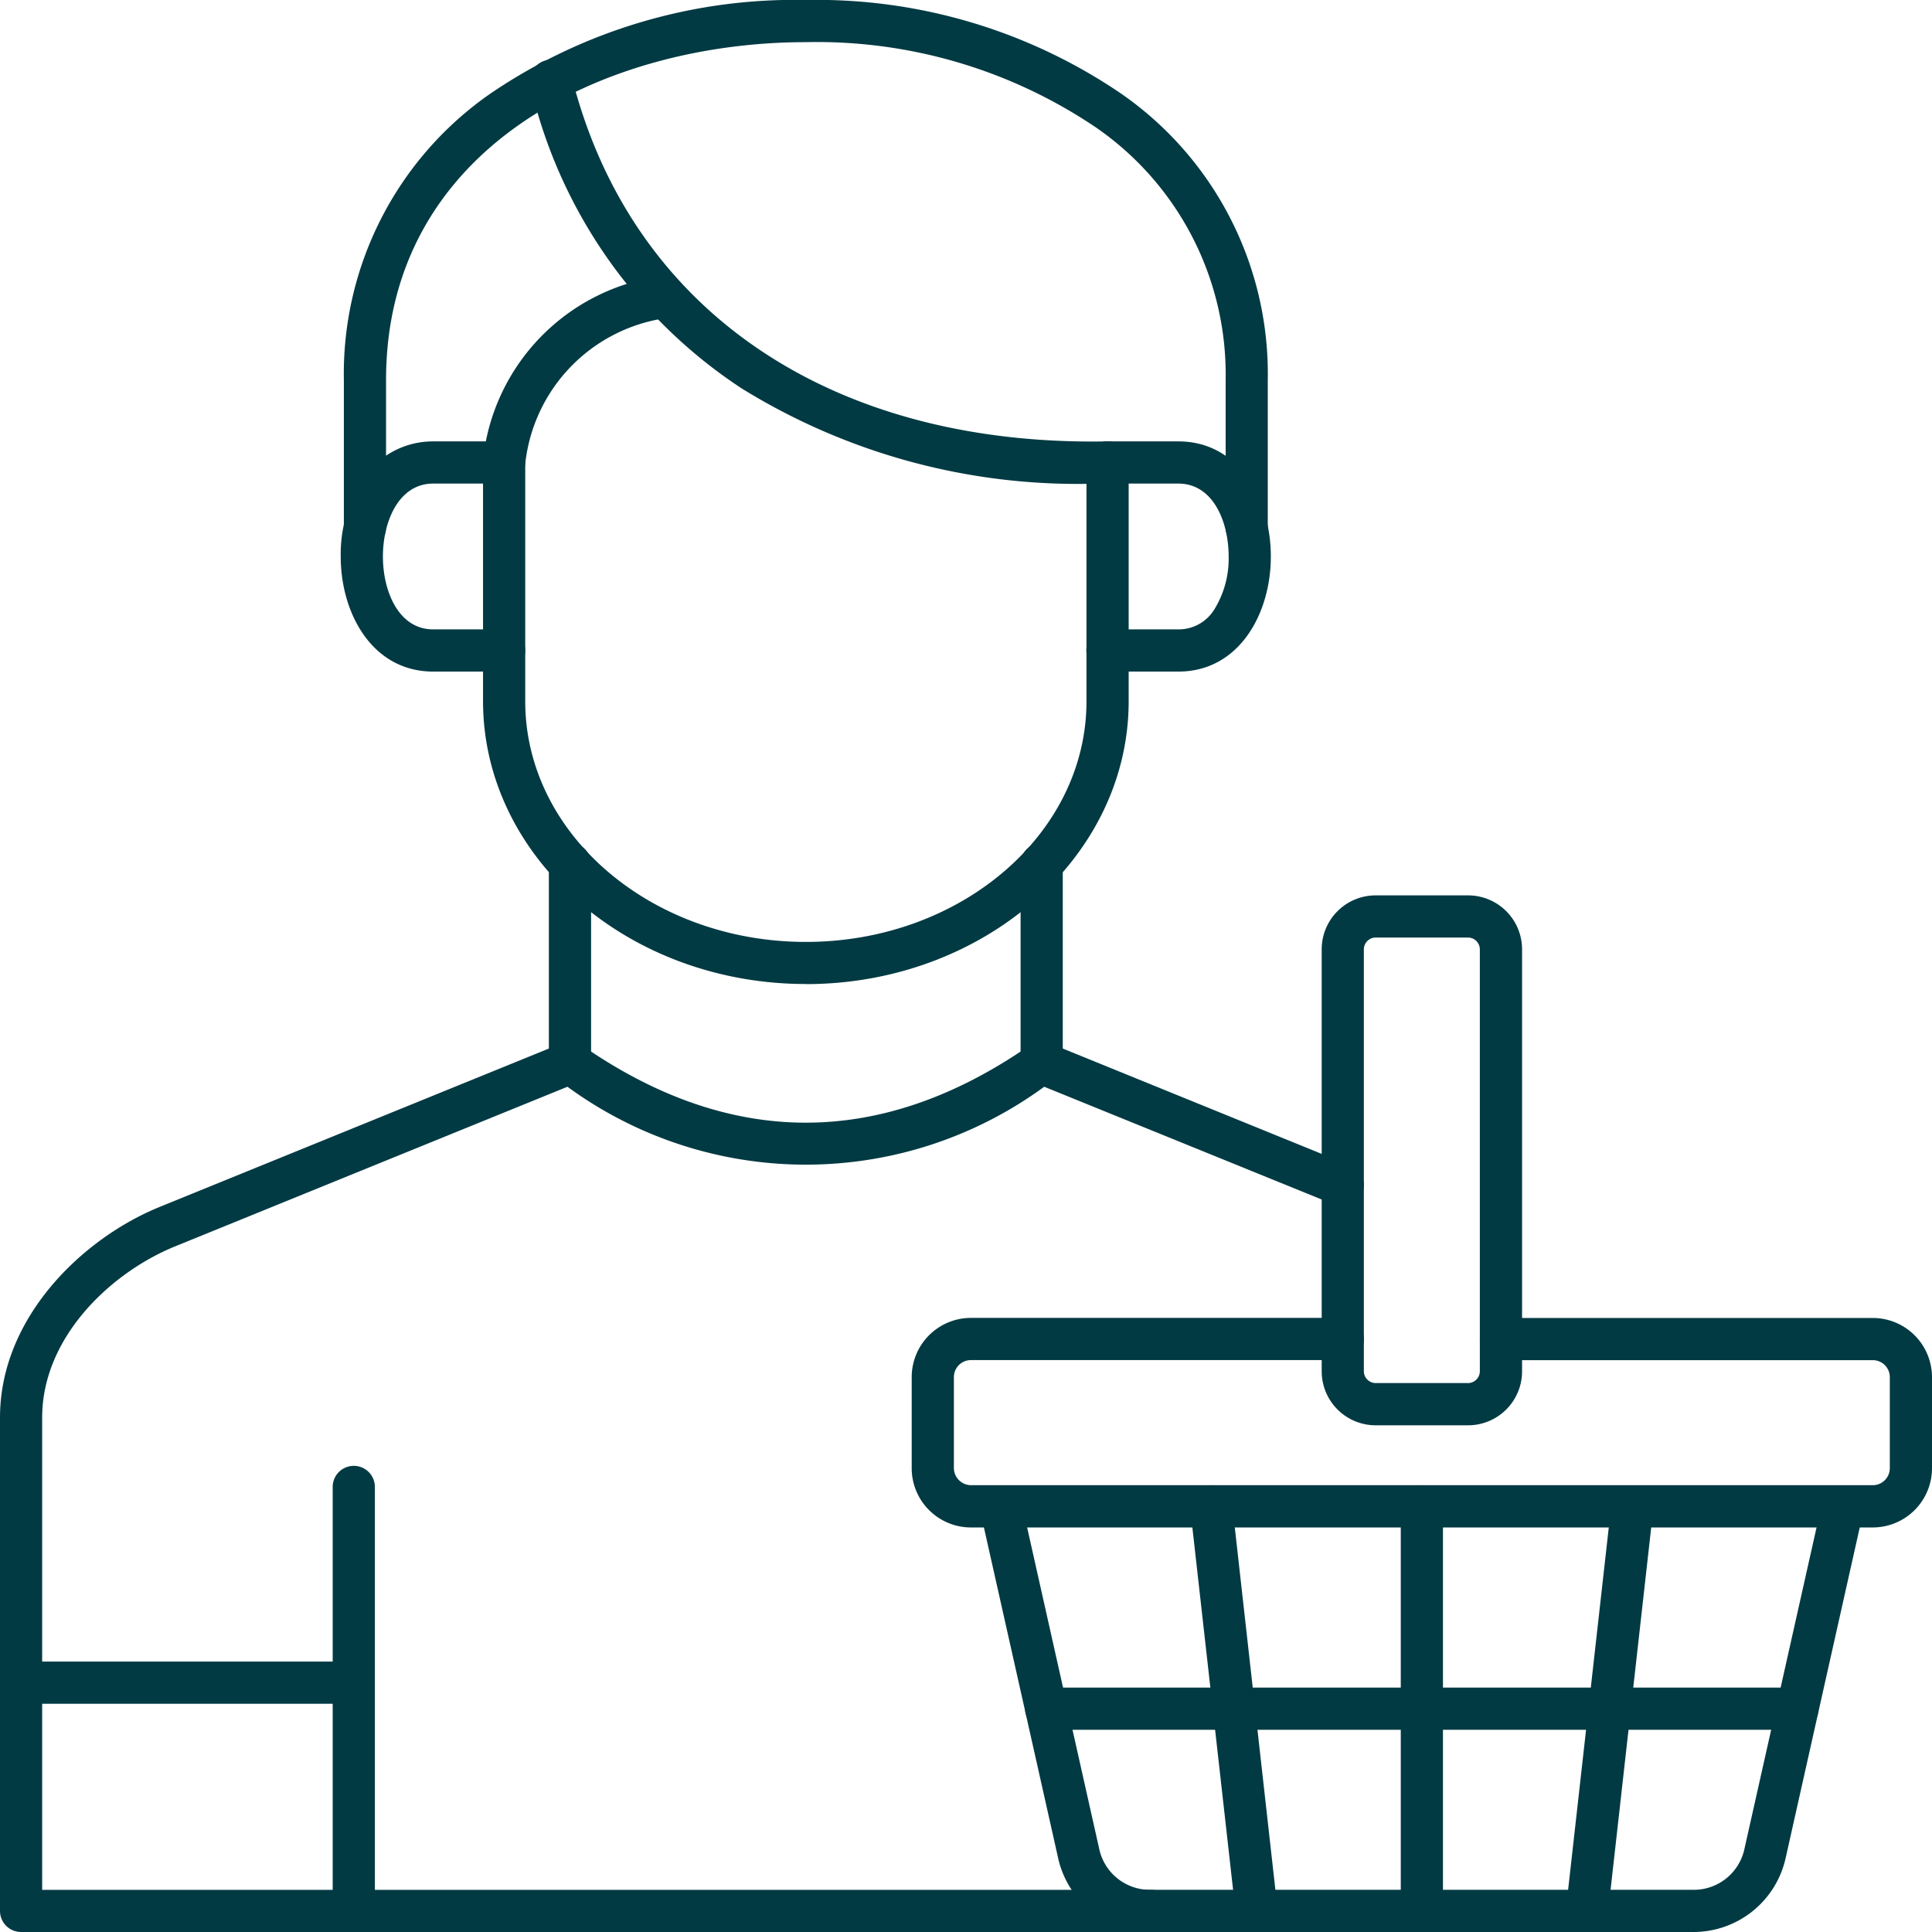
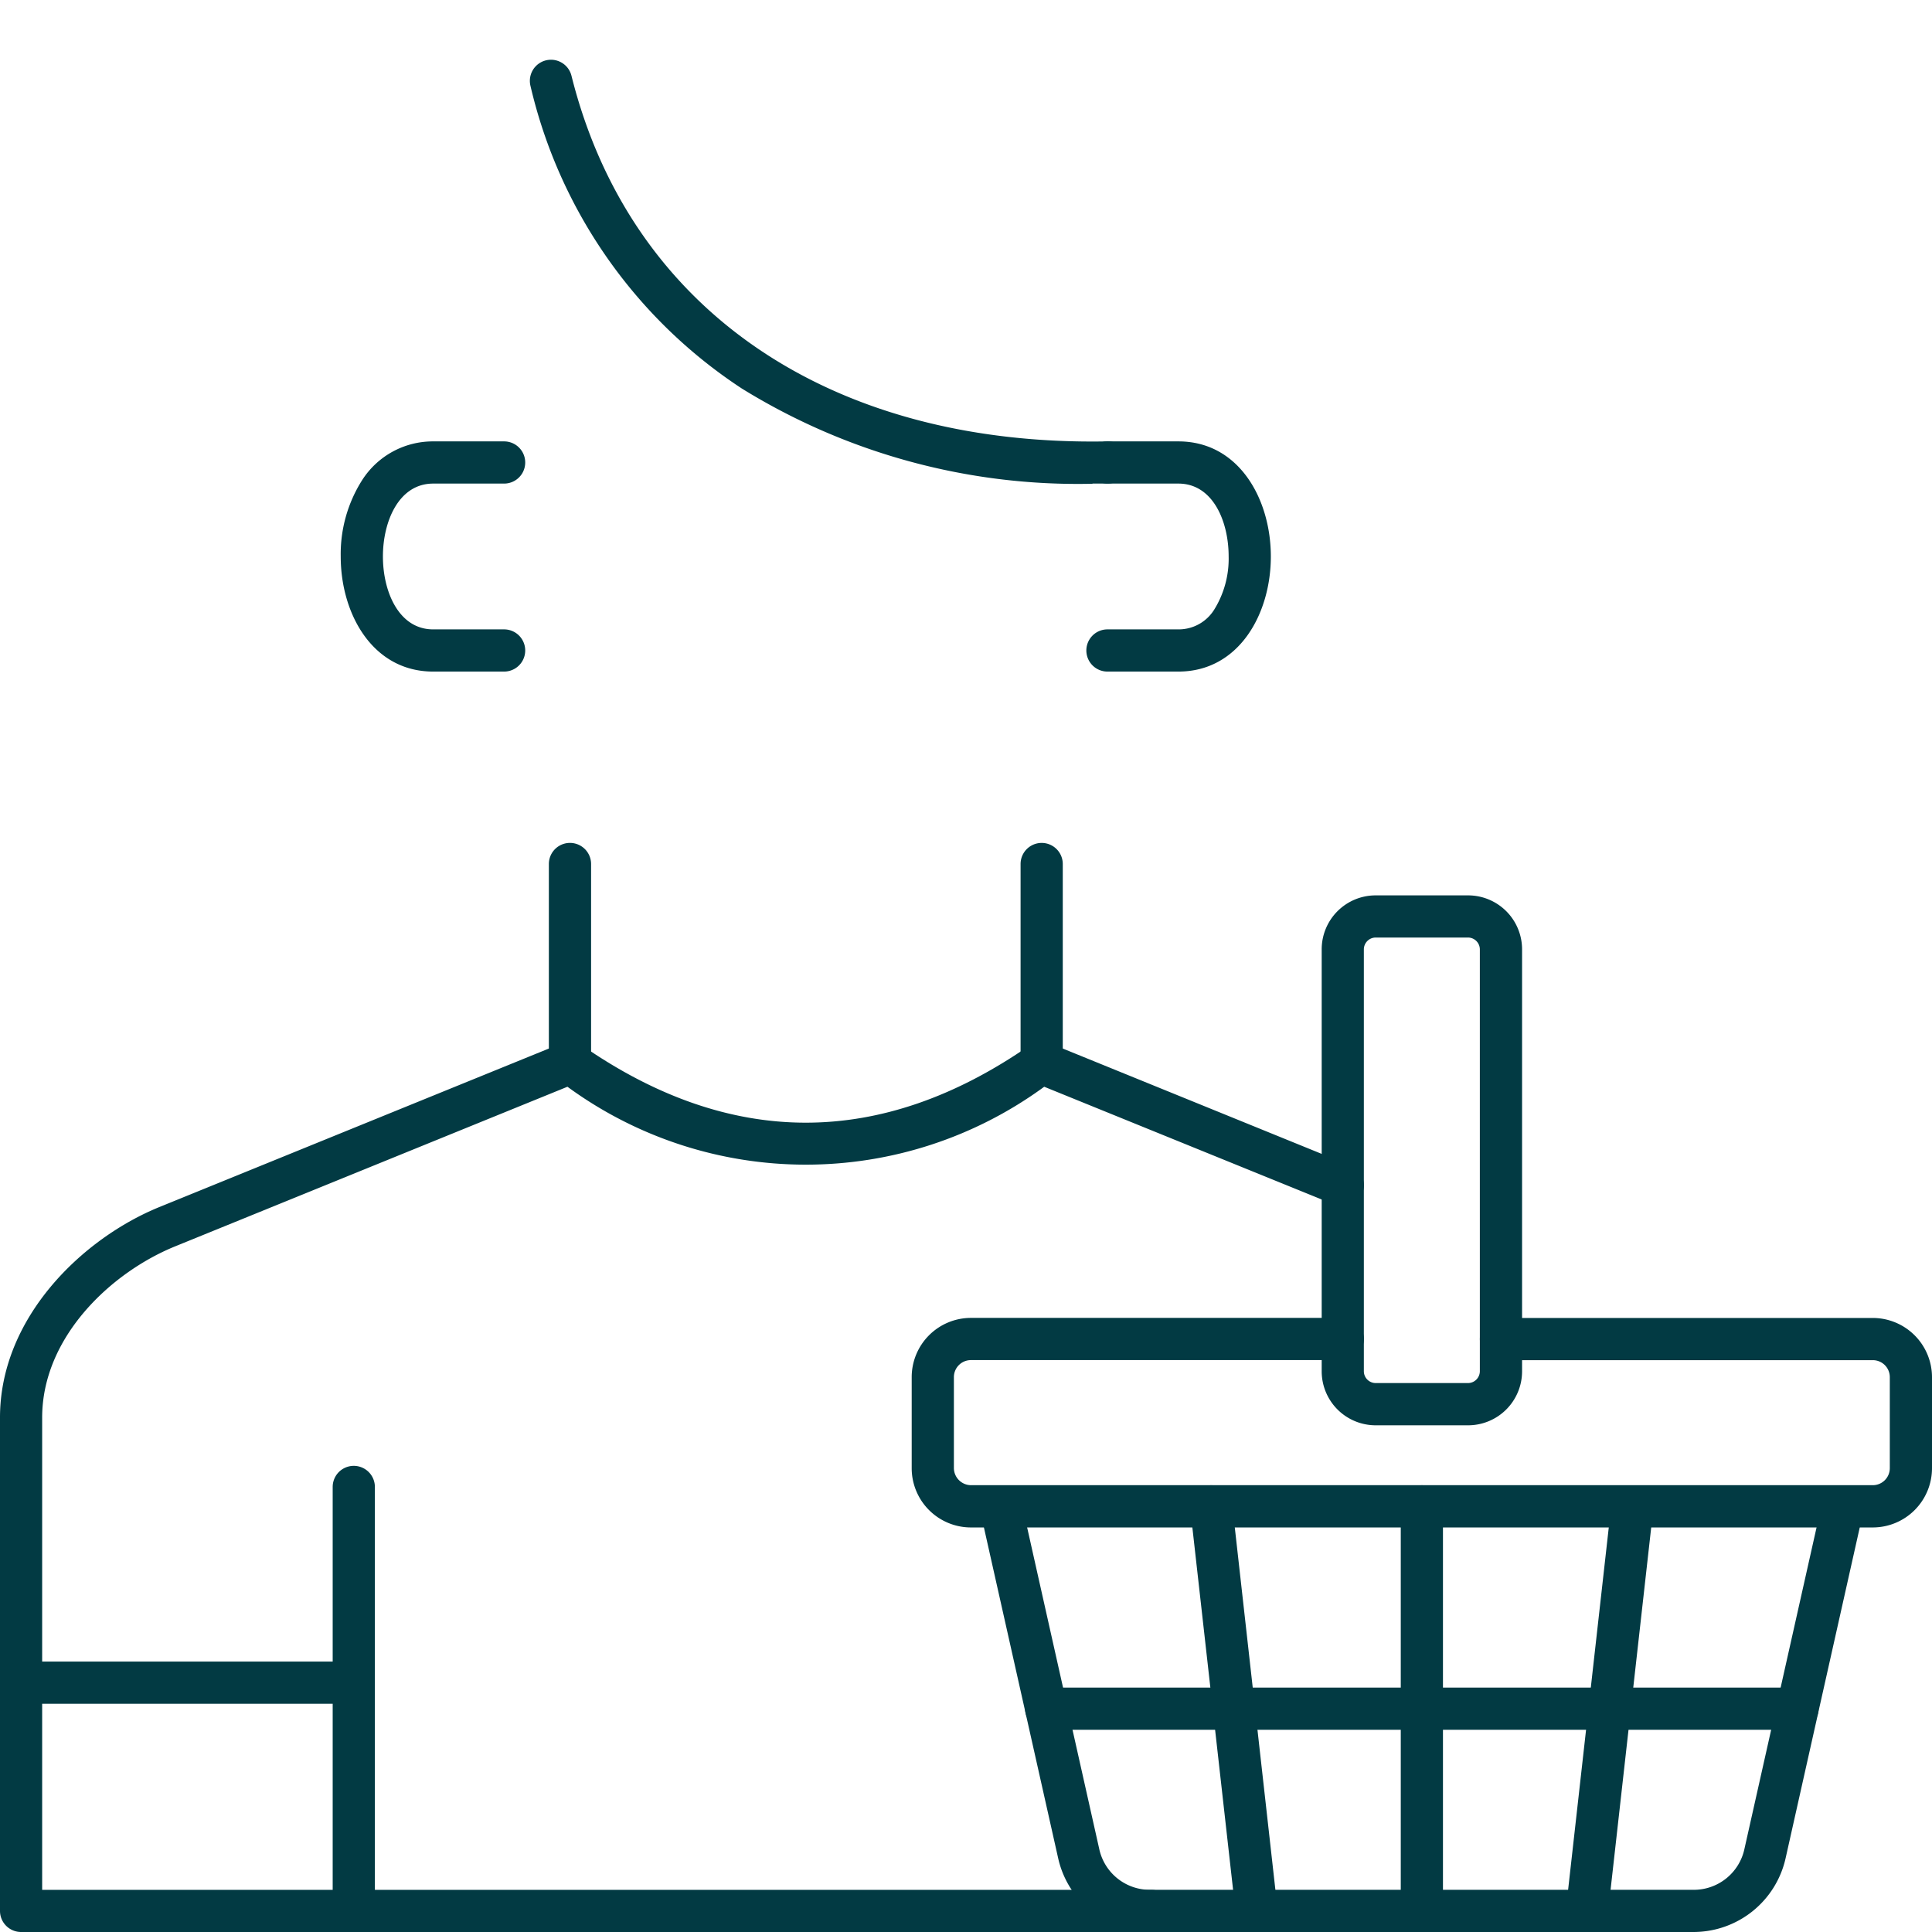
<svg xmlns="http://www.w3.org/2000/svg" width="56" height="56" viewBox="0 0 56 56">
  <defs>
    <clipPath id="clip-path">
      <rect id="Rectangle_144" data-name="Rectangle 144" width="56" height="56" transform="translate(916 100)" fill="#023a43" stroke="#707070" stroke-width="1" />
    </clipPath>
  </defs>
  <g id="Mask_Group_45" data-name="Mask Group 45" transform="translate(-916 -100)" clip-path="url(#clip-path)">
    <g id="Layer_x0020_1" transform="translate(912.7 96.7)">
      <g id="_291813208">
-         <path id="_291814432" d="M26.658,31.822c-5.159,0-9.357-3.677-9.357-8.2V16.707a.742.742,0,0,1,0-.075A6.007,6.007,0,0,1,22.51,11.3a.611.611,0,0,1,.138,1.215,4.785,4.785,0,0,0-4.124,4.233v6.88c0,3.846,3.649,6.974,8.134,6.974s8.134-3.129,8.134-6.974V16.707a.611.611,0,1,1,1.223,0v6.918c0,4.52-4.2,8.2-9.357,8.2Z" fill="#023a43" fill-rule="evenodd" />
        <path id="_291814144" d="M19.822,34.719a.612.612,0,0,1-.613-.611V28.344a.612.612,0,0,1,1.224,0v5.764A.611.611,0,0,1,19.822,34.719Zm13.671,0a.611.611,0,0,1-.611-.611V28.344a.611.611,0,1,1,1.223,0v5.764A.611.611,0,0,1,33.493,34.719Z" fill="#023a43" fill-rule="evenodd" />
        <path id="_291814264" d="M36.652,59.3H3.911a.611.611,0,0,1-.611-.611v-14.3c0-2.9,2.392-5.192,4.614-6.1l11.678-4.752a.612.612,0,0,1,.578.064c4.3,2.987,8.671,2.987,12.975,0a.612.612,0,0,1,.578-.064l8.728,3.551a.612.612,0,0,1-.461,1.134L33.567,34.8a11.7,11.7,0,0,1-13.819,0L8.375,39.427c-1.856.755-3.853,2.63-3.853,4.963V58.079H36.652a.611.611,0,1,1,0,1.221Z" fill="#023a43" fill-rule="evenodd" />
        <path id="_291814408" d="M13.554,59.3a.611.611,0,0,1-.611-.611V46.4a.611.611,0,0,1,1.223,0v12.29A.611.611,0,0,1,13.554,59.3Z" fill="#023a43" fill-rule="evenodd" />
        <path id="_291814120" d="M13.554,52.684H3.911a.611.611,0,1,1,0-1.223h9.642a.611.611,0,1,1,0,1.223Z" fill="#023a43" fill-rule="evenodd" />
        <path id="_291814576" d="M37.459,22.766H35.4a.611.611,0,0,1,0-1.223h2.056a1.212,1.212,0,0,0,1.044-.582,2.8,2.8,0,0,0,.413-1.531c0-1.018-.456-2.113-1.457-2.113H35.4a.611.611,0,0,1,0-1.223h2.056c1.759,0,2.68,1.677,2.68,3.336s-.921,3.336-2.68,3.336Z" fill="#023a43" fill-rule="evenodd" />
        <path id="_291814192" d="M17.912,22.766H15.856c-1.759,0-2.68-1.677-2.68-3.336a4,4,0,0,1,.622-2.215,2.432,2.432,0,0,1,2.058-1.121h2.056a.611.611,0,1,1,0,1.223H15.856c-1,0-1.457,1.1-1.457,2.113s.456,2.113,1.457,2.113h2.056a.611.611,0,1,1,0,1.223Z" fill="#023a43" fill-rule="evenodd" />
-         <path id="_291813928" d="M39.437,19.2a.611.611,0,0,1-.611-.611V14.314a8.7,8.7,0,0,0-3.741-7.307,14.447,14.447,0,0,0-8.427-2.485c-5.86,0-12.168,3.064-12.168,9.791v4.274a.611.611,0,0,1-1.223,0V14.314a9.884,9.884,0,0,1,4.246-8.3A15.666,15.666,0,0,1,26.658,3.3,15.671,15.671,0,0,1,35.8,6.016a9.88,9.88,0,0,1,4.247,8.3v4.274a.611.611,0,0,1-.611.611Z" fill="#023a43" fill-rule="evenodd" />
        <path id="_291814288" d="M34.963,17.322A18.516,18.516,0,0,1,24.8,14.56a14.393,14.393,0,0,1-6.123-8.766.612.612,0,0,1,1.187-.3c1.694,6.787,7.5,10.749,15.533,10.6a.611.611,0,1,1,.023,1.223c-.152,0-.3,0-.452,0Z" fill="#023a43" fill-rule="evenodd" />
        <path id="_291814168" d="M57.584,47.574H31.443a1.718,1.718,0,0,1-1.717-1.717V43.218A1.718,1.718,0,0,1,31.443,41.5H42.221a.611.611,0,1,1,0,1.223H31.443a.494.494,0,0,0-.494.493v2.639a.5.5,0,0,0,.494.494H57.584a.494.494,0,0,0,.493-.494V43.218a.492.492,0,0,0-.493-.493H46.806a.611.611,0,1,1,0-1.223H57.584A1.718,1.718,0,0,1,59.3,43.219v2.639A1.718,1.718,0,0,1,57.584,47.574Z" fill="#023a43" fill-rule="evenodd" />
        <path id="_291814504" d="M52.374,59.3H36.652a2.735,2.735,0,0,1-2.683-2.149L31.713,47.1a.611.611,0,0,1,1.193-.267L35.16,56.884a1.5,1.5,0,0,0,1.491,1.193H52.374a1.5,1.5,0,0,0,1.491-1.193l2.256-10.055a.611.611,0,0,1,1.192.267L55.059,57.151A2.737,2.737,0,0,1,52.374,59.3Z" fill="#023a43" fill-rule="evenodd" />
        <path id="_291813472" d="M55.4,53.438H33.624a.611.611,0,1,1,0-1.223H55.4a.611.611,0,0,1,0,1.223Z" fill="#023a43" fill-rule="evenodd" />
        <path id="_291813712" d="M49.3,59.3a.622.622,0,0,1-.069,0,.612.612,0,0,1-.54-.675l1.316-11.727a.611.611,0,1,1,1.215.135L49.907,58.756a.61.61,0,0,1-.606.544Z" fill="#023a43" fill-rule="evenodd" />
        <path id="_291813232" d="M44.513,59.3a.611.611,0,0,1-.611-.611V46.963a.611.611,0,0,1,1.223,0V58.689A.611.611,0,0,1,44.513,59.3Z" fill="#023a43" fill-rule="evenodd" />
        <path id="_291813760" d="M39.726,59.3a.611.611,0,0,1-.608-.543L37.8,47.03a.611.611,0,1,1,1.215-.135l1.314,11.727a.61.61,0,0,1-.539.675l-.069,0Z" fill="#023a43" fill-rule="evenodd" />
        <path id="_291813616" d="M43.172,30.475a.344.344,0,0,0-.34.34V43.049a.344.344,0,0,0,.34.34h2.682a.345.345,0,0,0,.34-.34V30.815a.345.345,0,0,0-.34-.34Zm2.682,14.138H43.172A1.565,1.565,0,0,1,41.61,43.05V30.816a1.564,1.564,0,0,1,1.563-1.563h2.682a1.565,1.565,0,0,1,1.563,1.563V43.05A1.565,1.565,0,0,1,45.855,44.613Z" fill="#023a43" fill-rule="evenodd" />
      </g>
    </g>
  </g>
</svg>